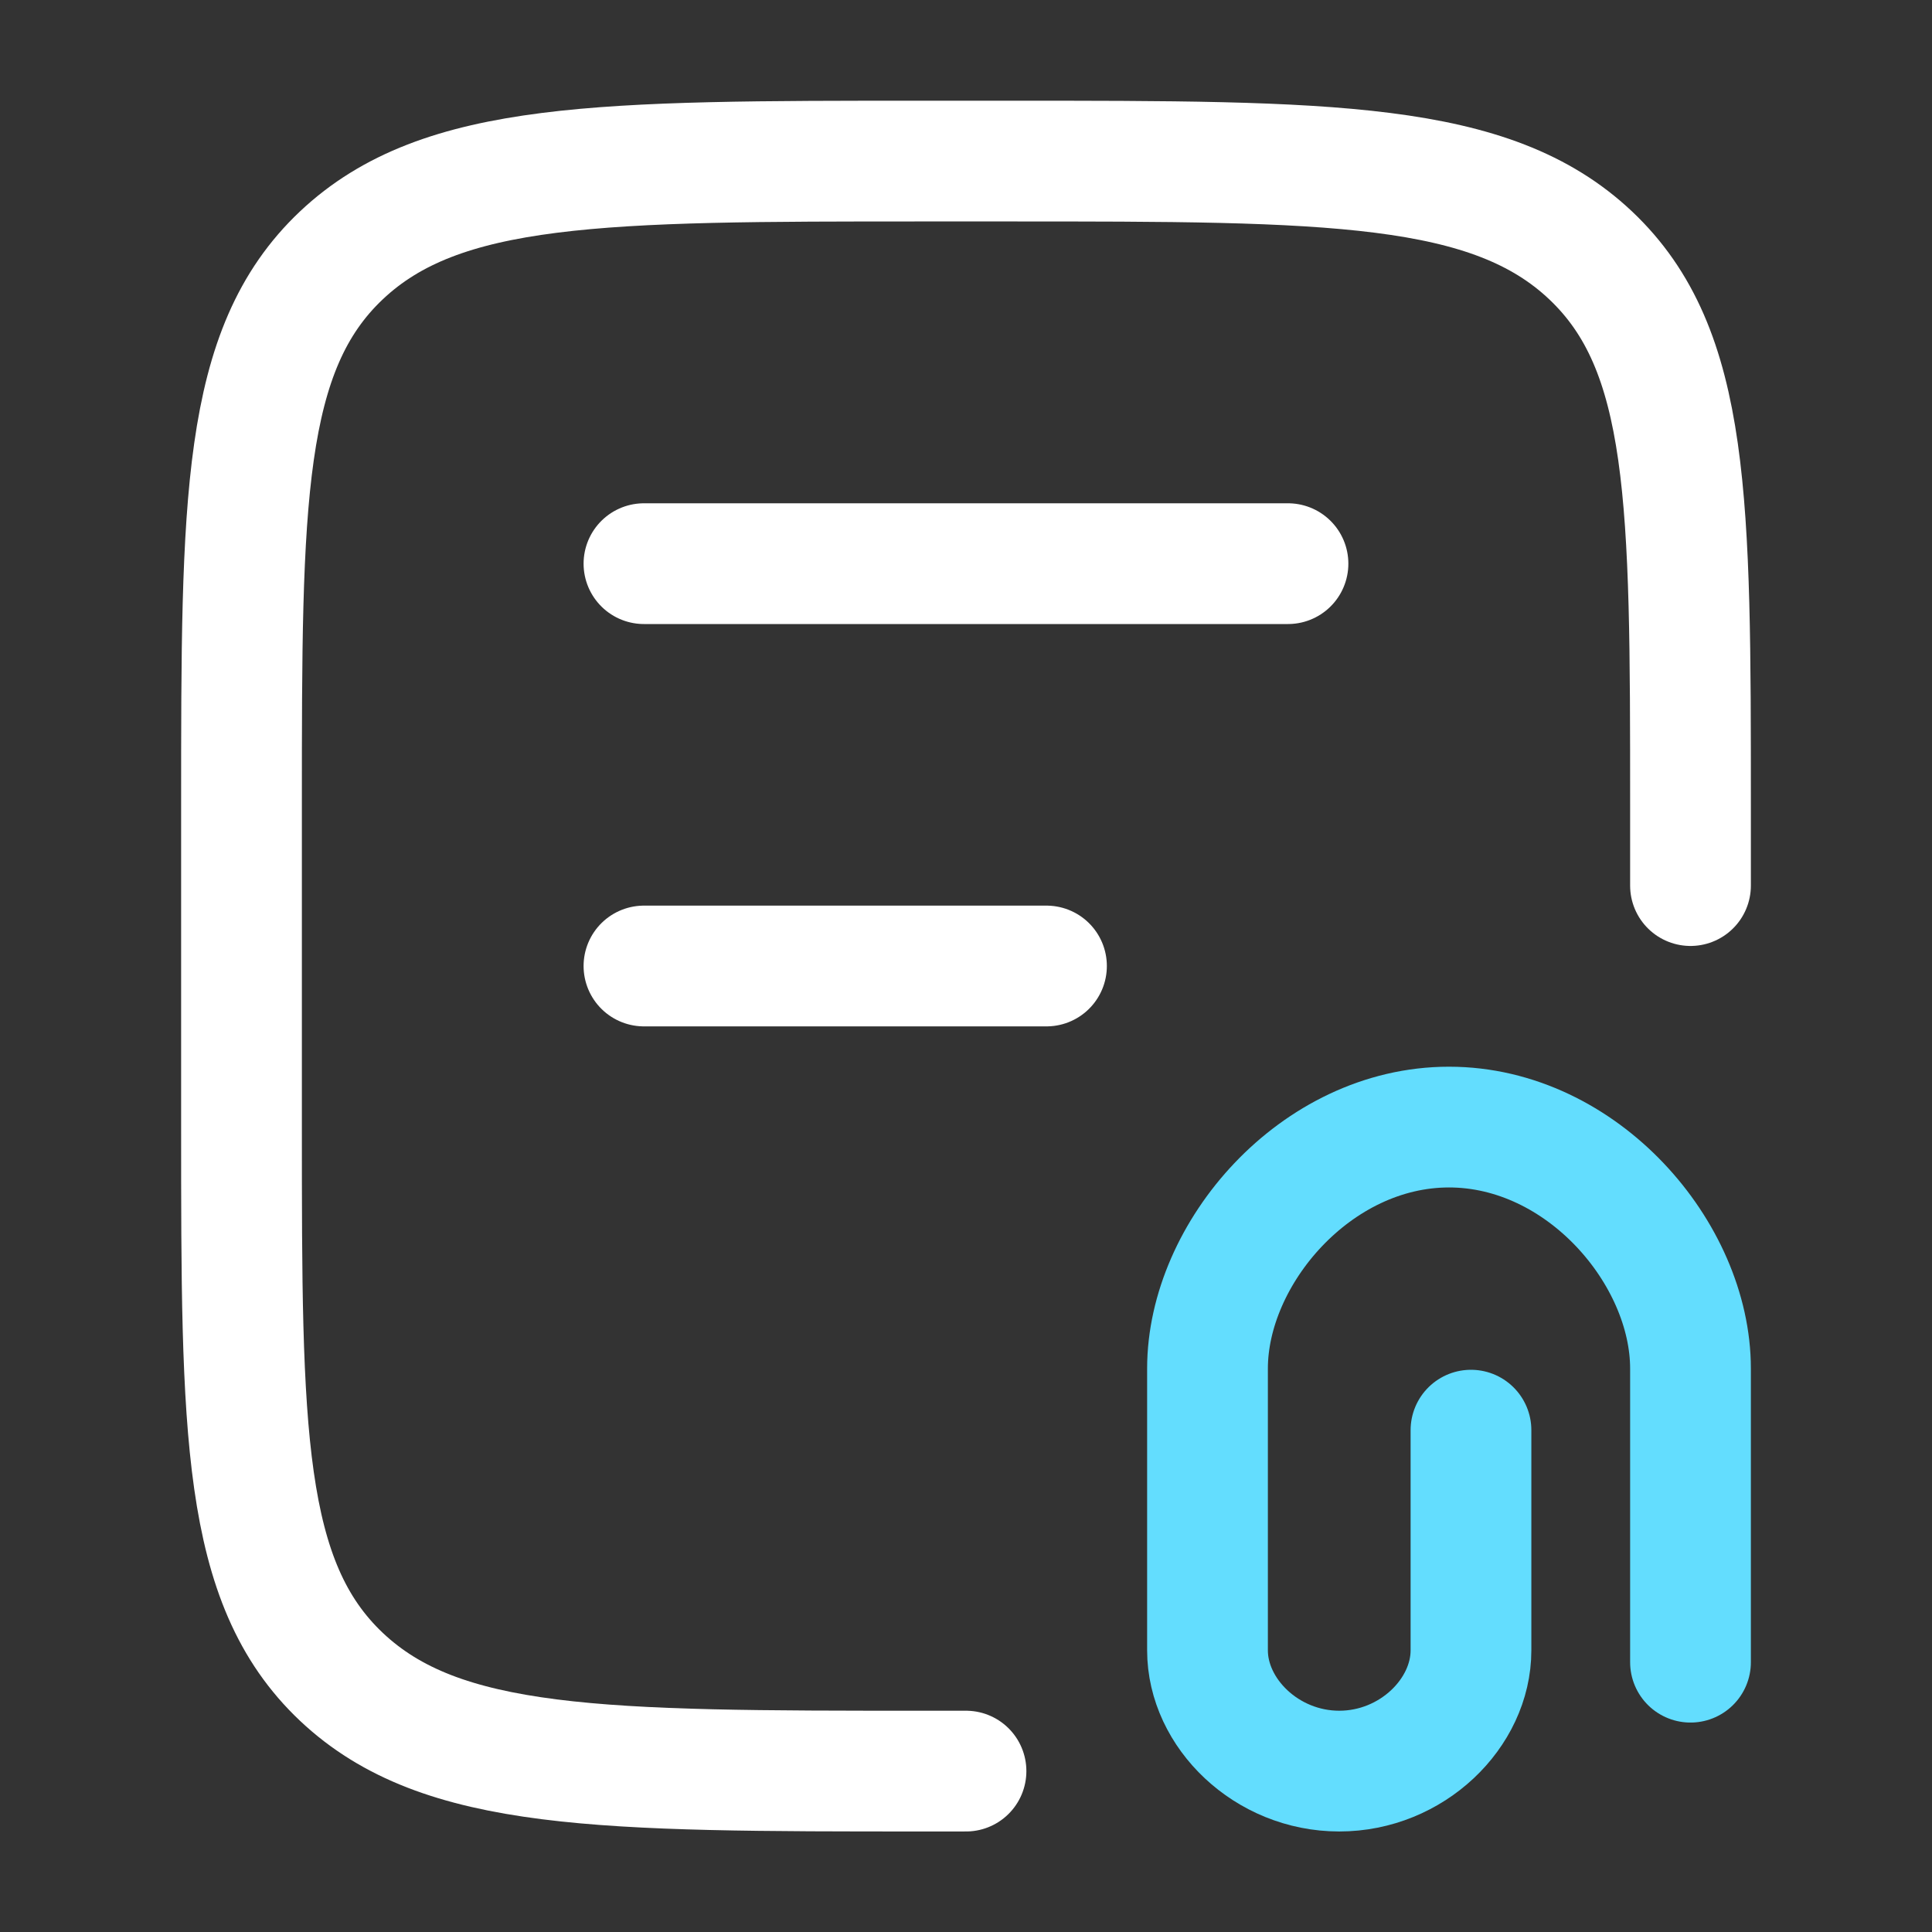
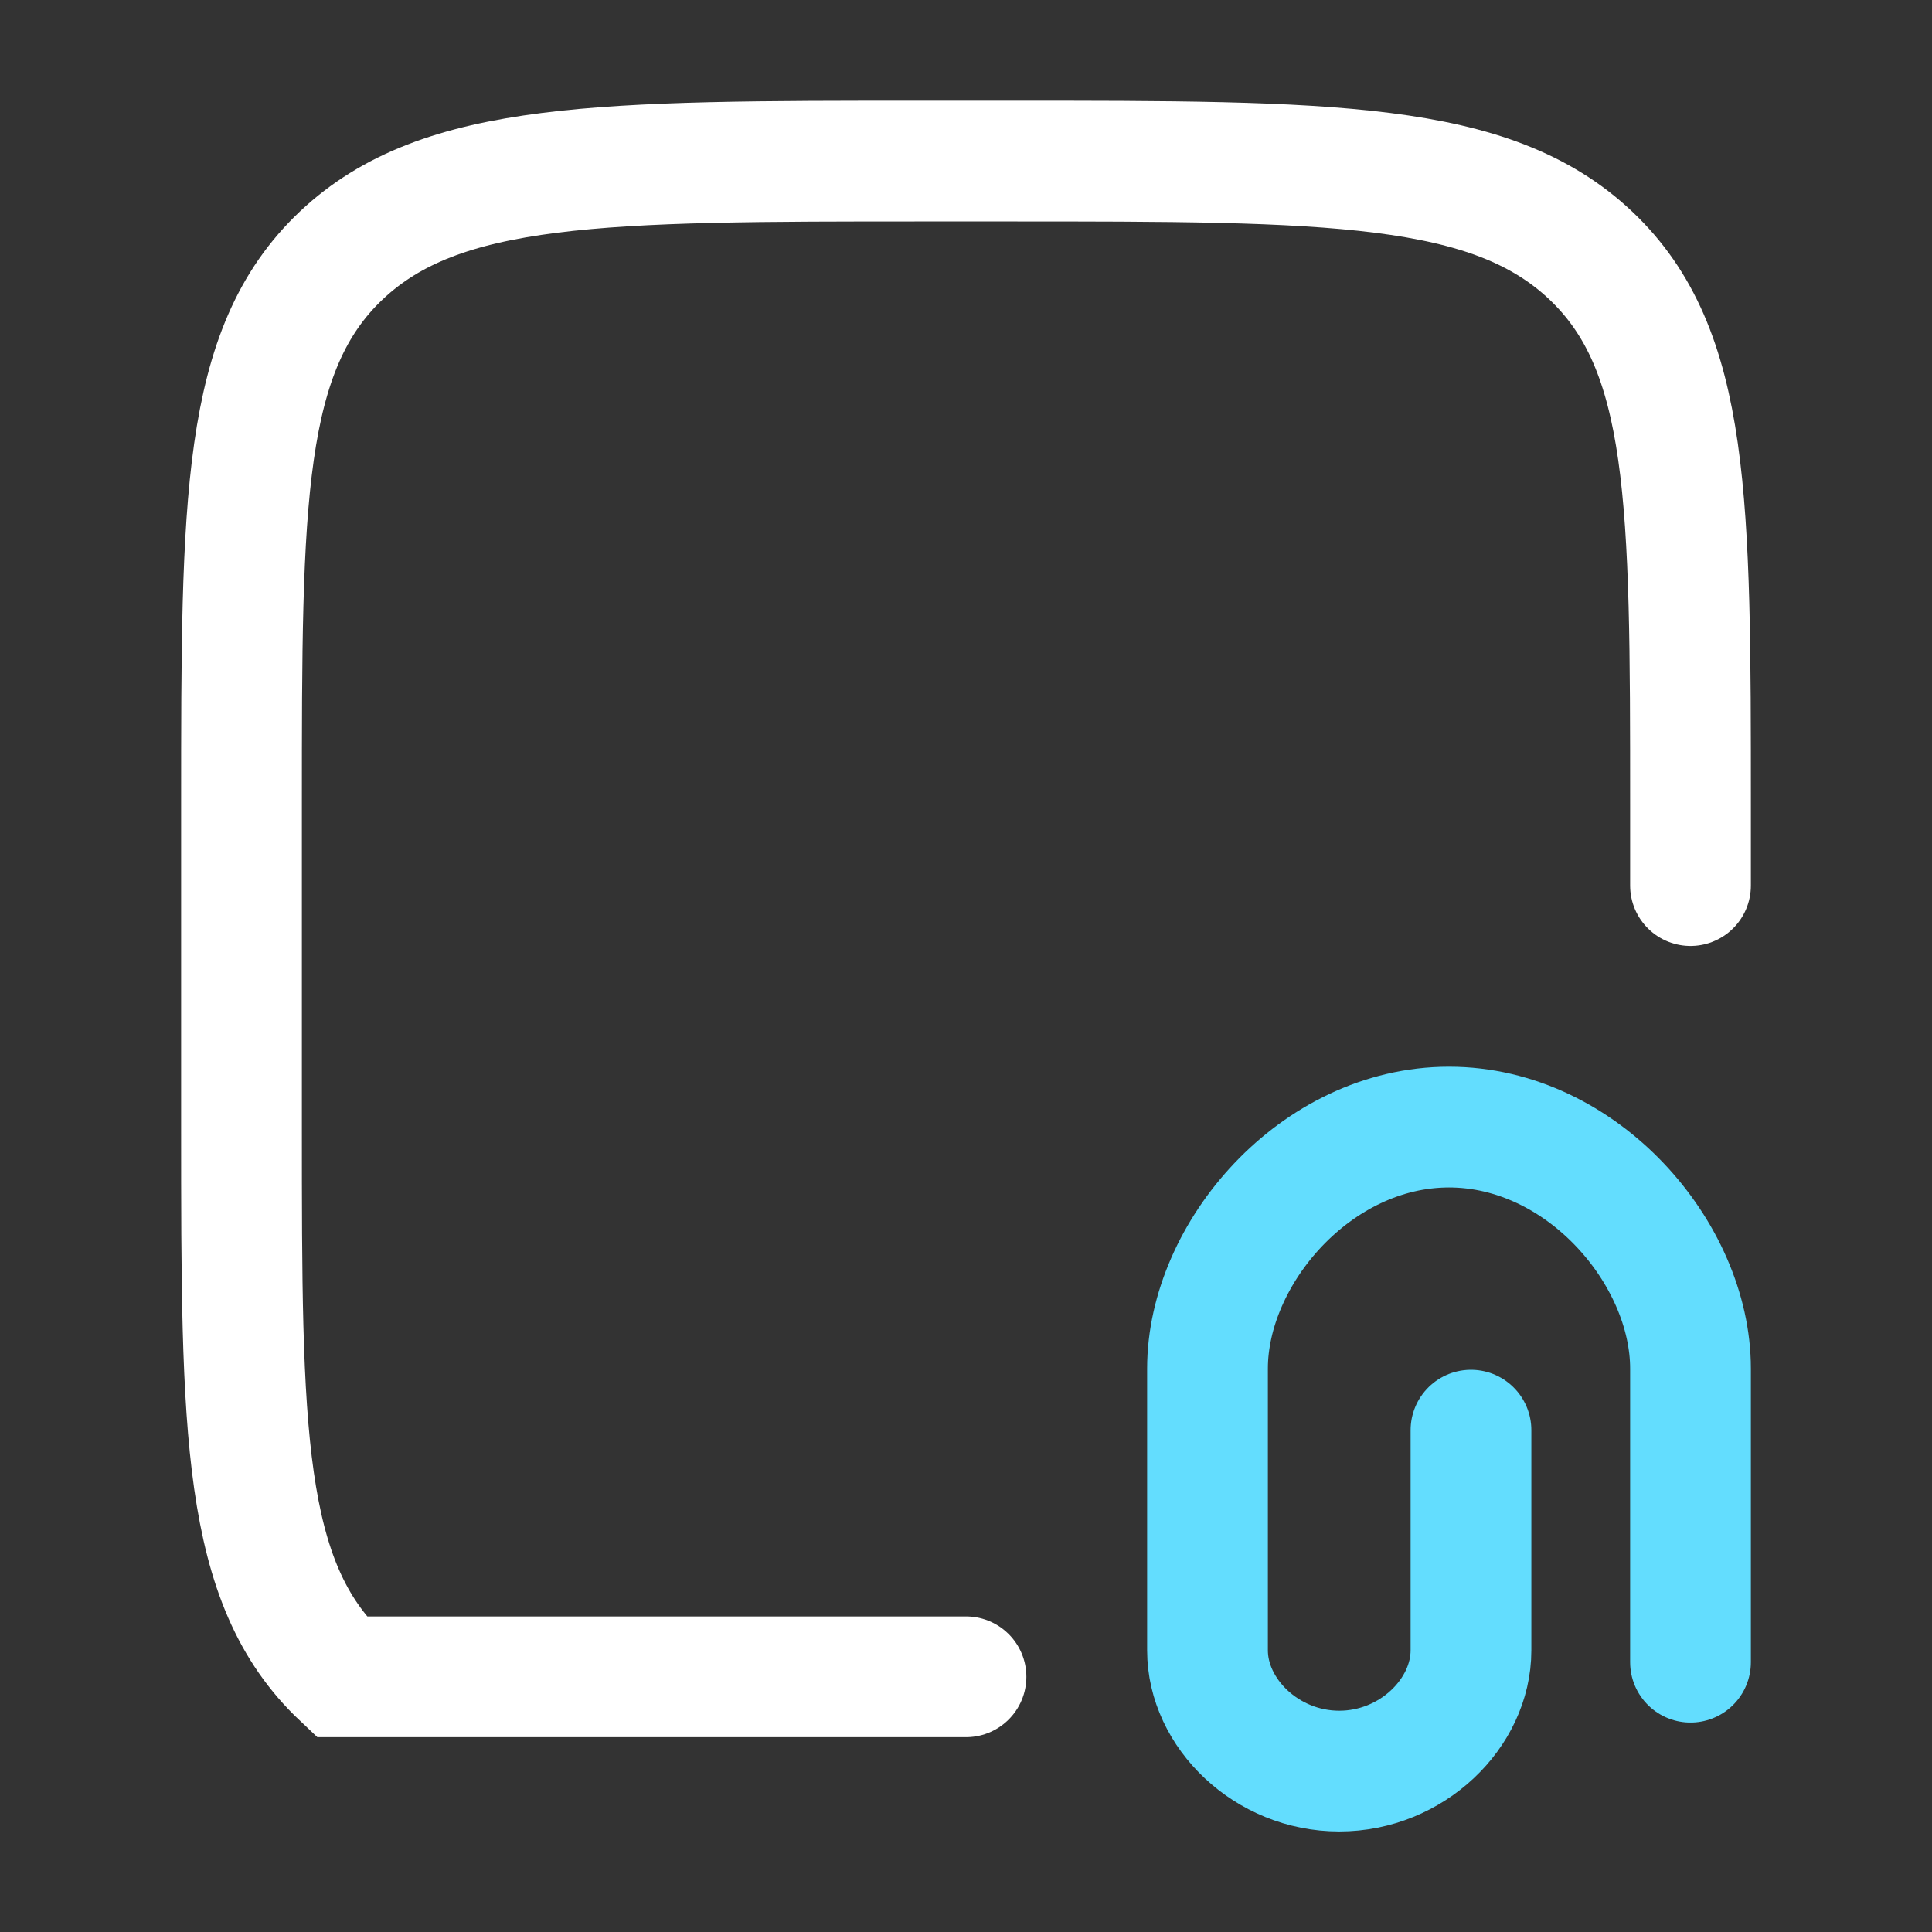
<svg xmlns="http://www.w3.org/2000/svg" width="32" height="32" viewBox="0 0 32 32" fill="none">
  <rect x="0" y="0" width="32" height="32" fill="#333333" stroke="none" />
-   <path d="M28 14.668V13.335C28 8.306 28 5.792 26.346 4.23C24.692 2.668 22.03 2.668 16.706 2.668L15.294 2.668C9.97 2.668 7.308 2.668 5.654 4.23C4 5.792 4 8.306 4 13.335L4 18.668C4 23.696 4 26.21 5.654 27.773C7.308 29.335 9.97 29.335 15.294 29.335H16" stroke="white" stroke-width="2" stroke-linecap="round" />
-   <path d="M10.666 9.336H21.333" stroke="white" stroke-width="2" stroke-linecap="round" />
-   <path d="M10.666 16H17.333" stroke="white" stroke-width="2" stroke-linecap="round" />
+   <path d="M28 14.668V13.335C28 8.306 28 5.792 26.346 4.23C24.692 2.668 22.03 2.668 16.706 2.668L15.294 2.668C9.97 2.668 7.308 2.668 5.654 4.23C4 5.792 4 8.306 4 13.335L4 18.668C4 23.696 4 26.21 5.654 27.773H16" stroke="white" stroke-width="2" stroke-linecap="round" />
  <path d="M28 27.531L28 22.668C28 20.762 26.209 18.668 24 18.668C21.791 18.668 20 20.762 20 22.668L20 27.335C20 28.374 20.977 29.335 22.182 29.335C23.387 29.335 24.364 28.374 24.364 27.335L24.364 23.688" stroke="#63DDFE" stroke-width="2" stroke-linecap="round" />
</svg>